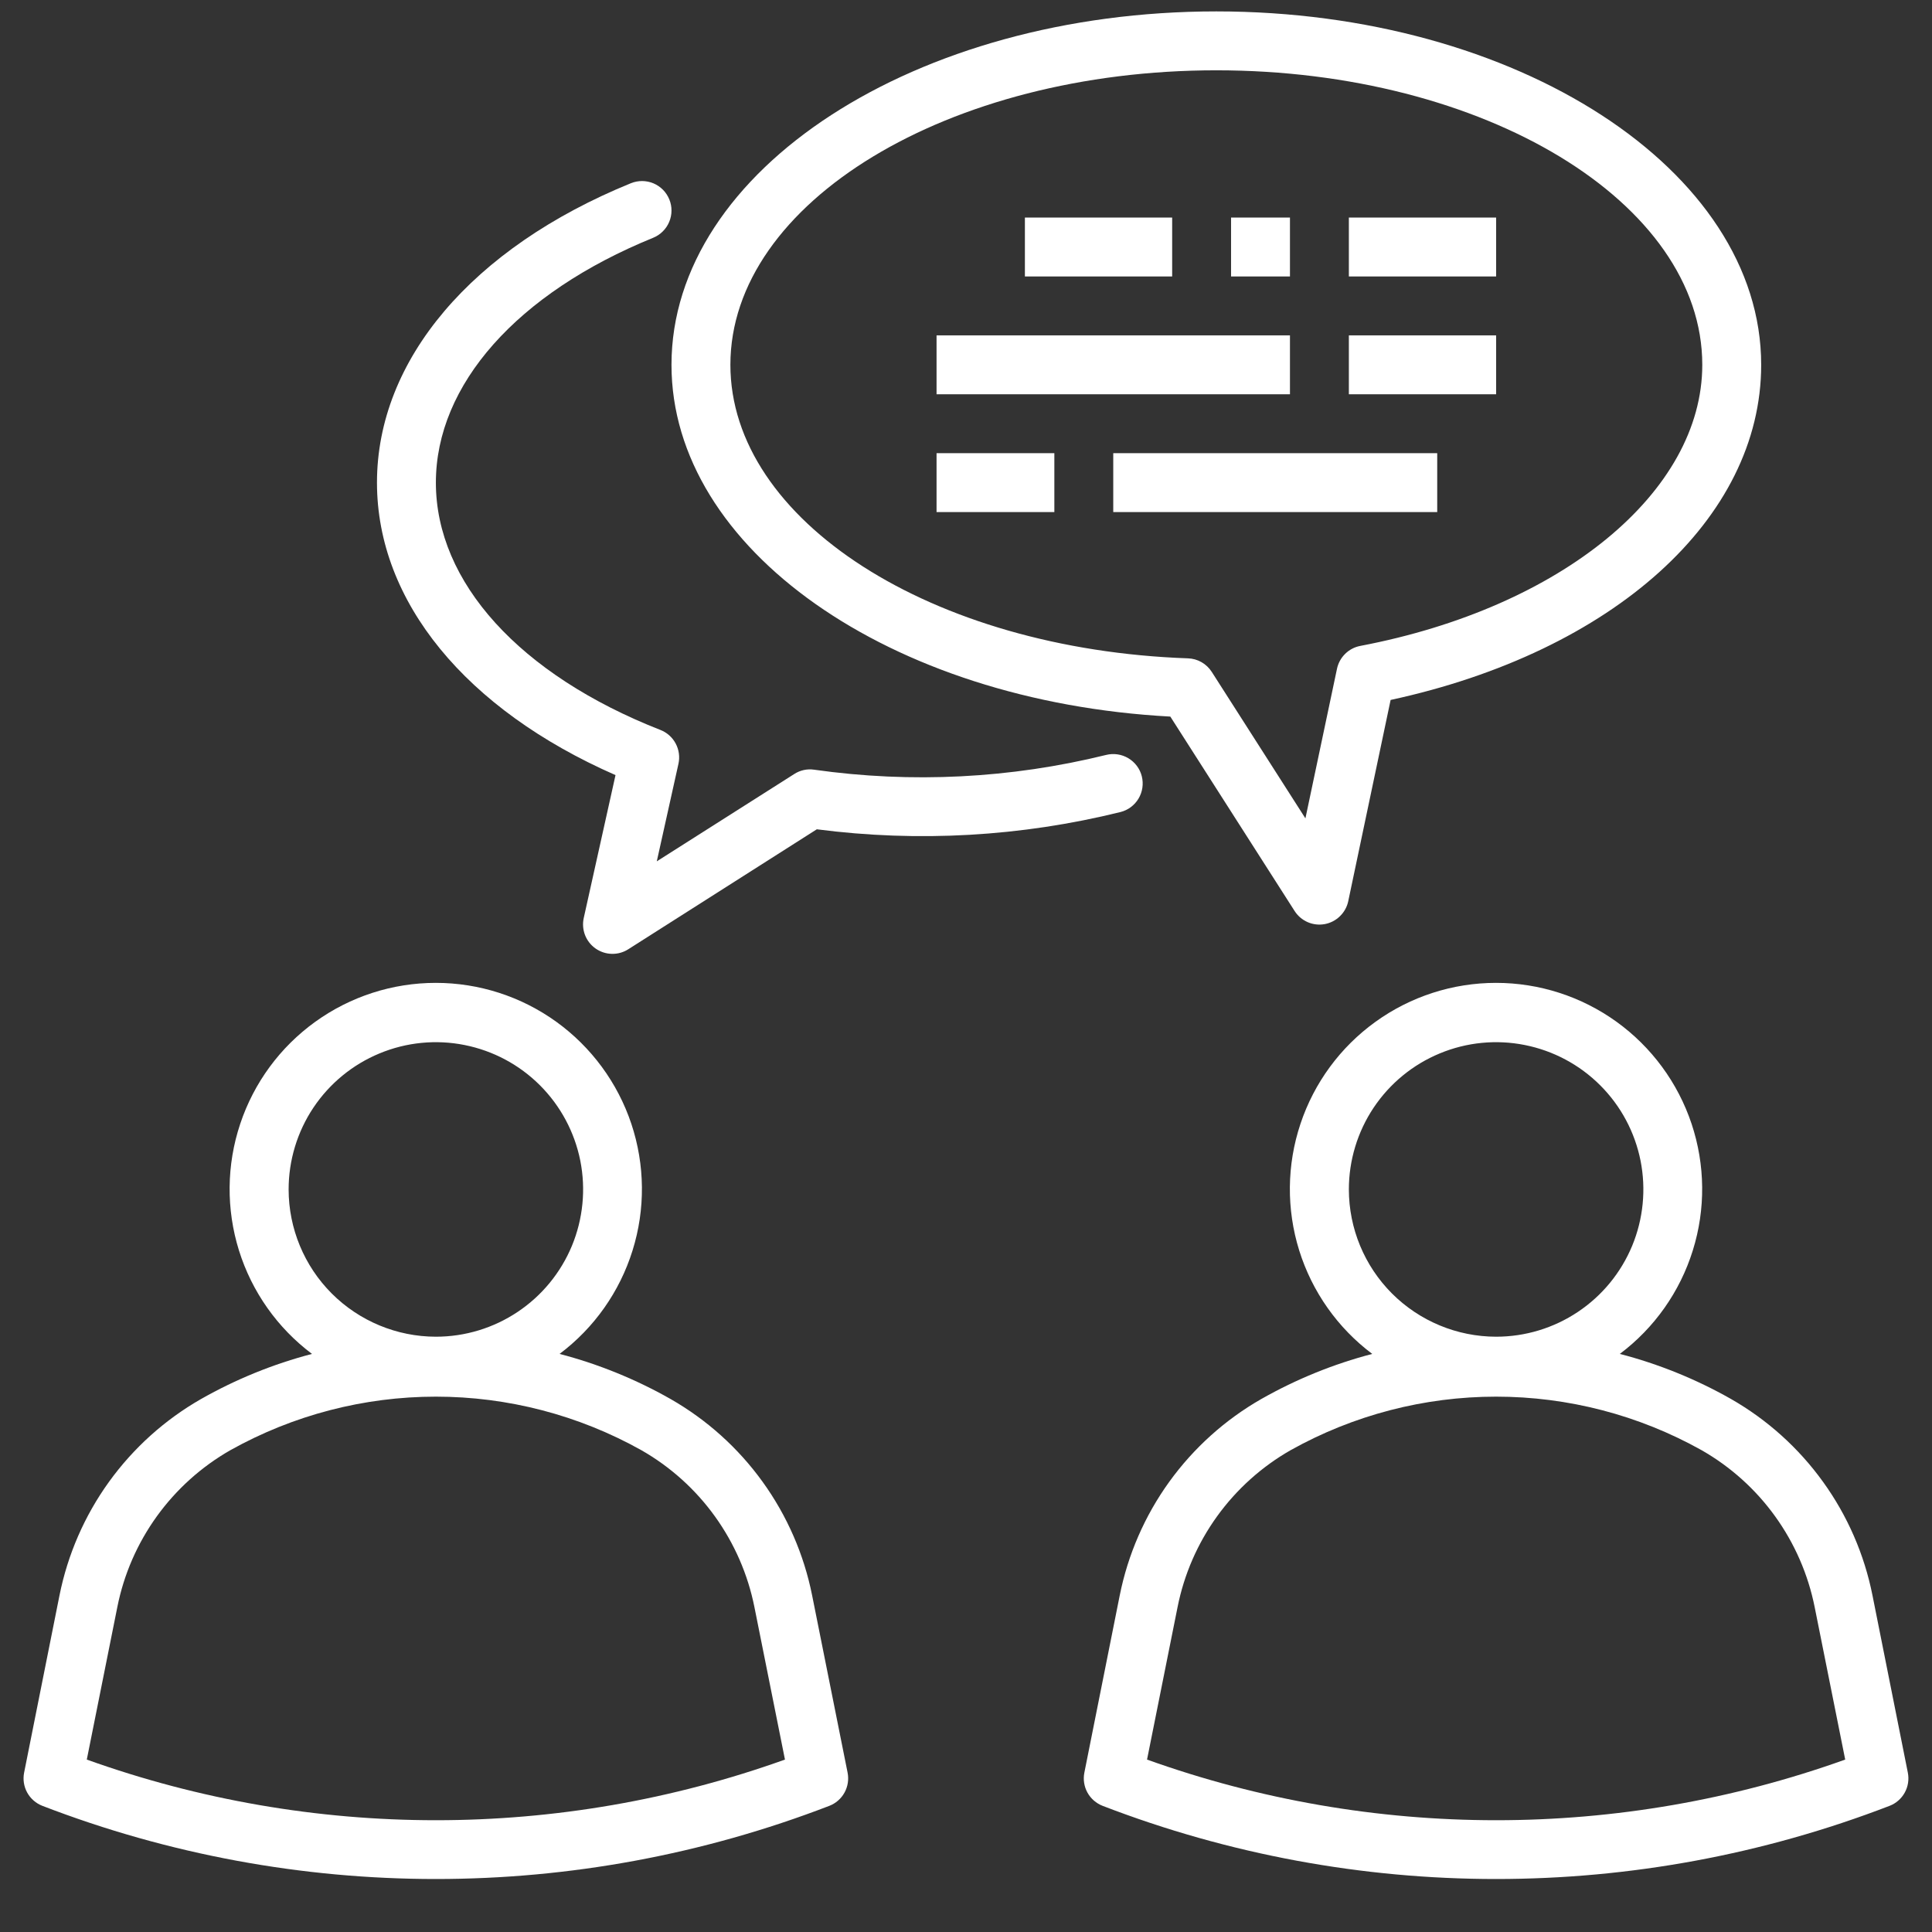
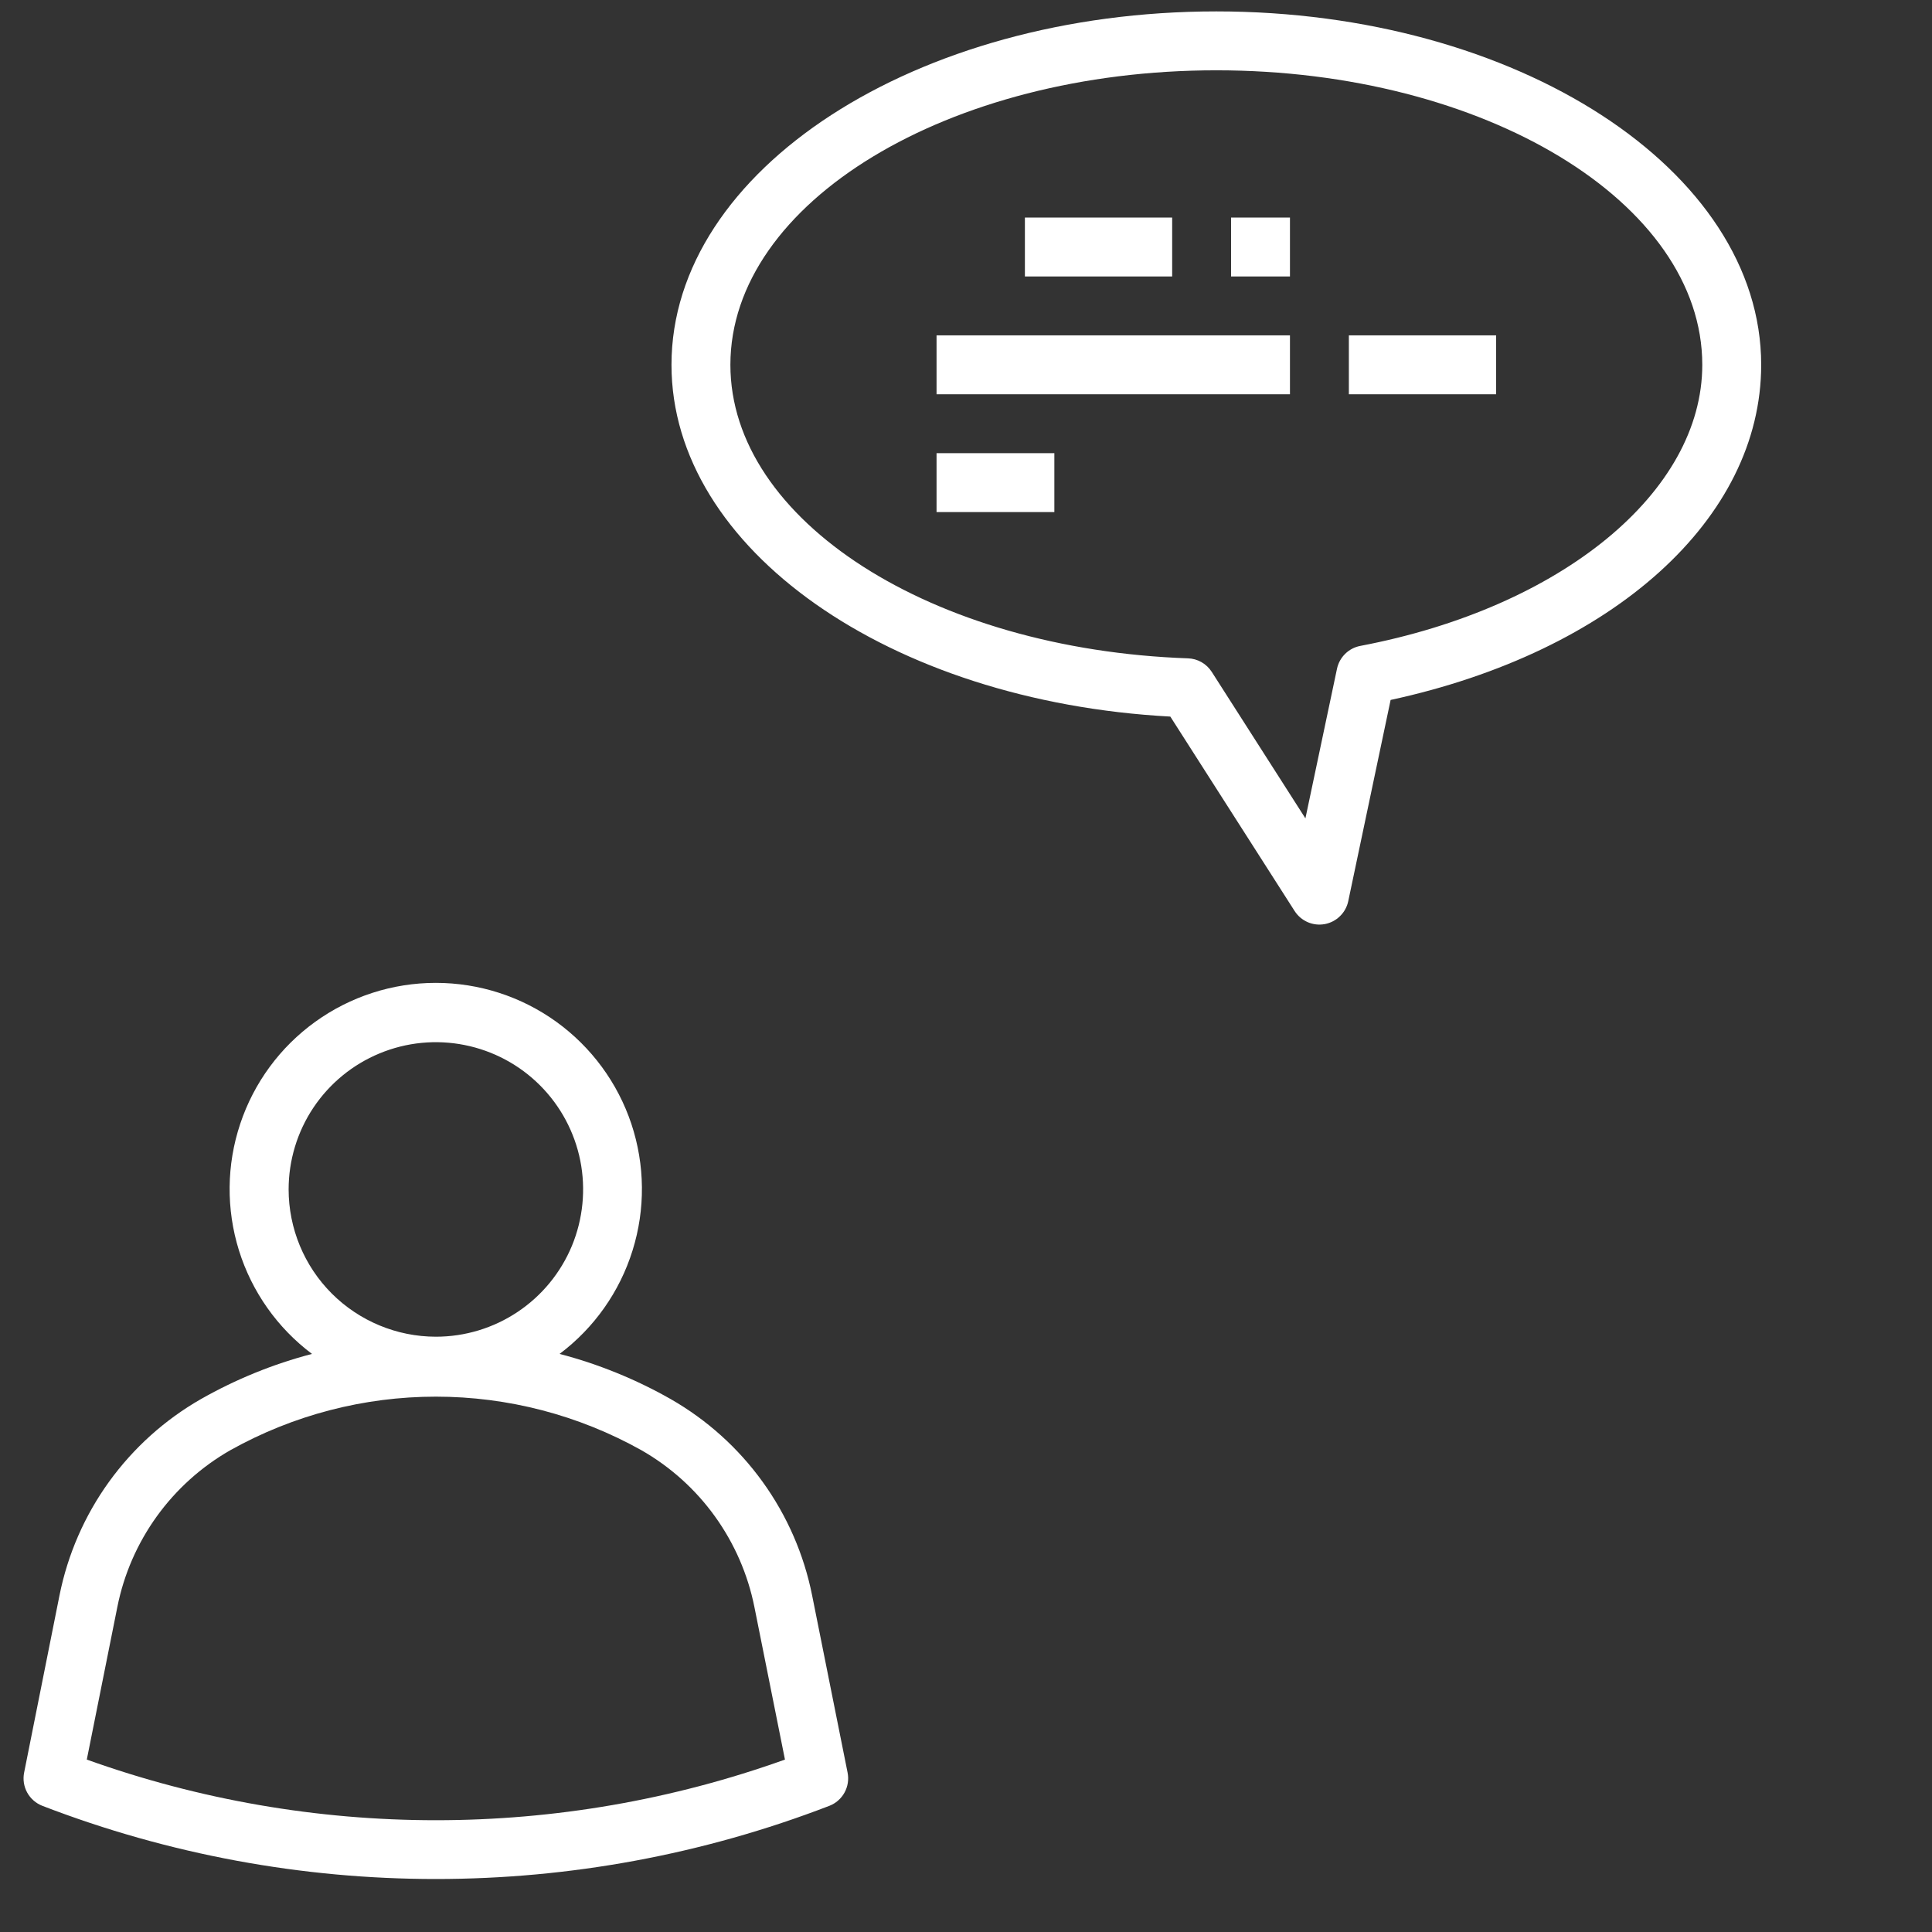
<svg xmlns="http://www.w3.org/2000/svg" width="41" height="41" viewBox="0 0 41 41" fill="none">
  <rect x="0" y="0" width="41" height="41" fill="#333333" stroke="none" />
  <g clip-path="url(#clip0_3730_698)">
    <path d="M17.235 33.859C17.062 32.99 16.704 32.168 16.185 31.448C15.667 30.729 15 30.129 14.23 29.689C13.49 29.269 12.698 28.947 11.875 28.732C12.609 28.181 13.151 27.413 13.424 26.536C13.698 25.66 13.688 24.72 13.398 23.849C13.107 22.978 12.55 22.221 11.806 21.684C11.061 21.147 10.166 20.858 9.248 20.858C8.33 20.858 7.435 21.147 6.69 21.684C5.945 22.221 5.388 22.978 5.098 23.849C4.807 24.72 4.798 25.66 5.071 26.536C5.345 27.413 5.887 28.181 6.621 28.732C5.798 28.947 5.007 29.269 4.267 29.689C3.497 30.129 2.831 30.729 2.312 31.448C1.794 32.167 1.436 32.989 1.262 33.859L0.512 37.617C0.483 37.762 0.506 37.912 0.577 38.041C0.648 38.17 0.763 38.27 0.9 38.323C6.274 40.393 12.225 40.393 17.599 38.323C17.737 38.27 17.851 38.17 17.922 38.041C17.993 37.912 18.016 37.762 17.987 37.617L17.235 33.859ZM6.125 25.242C6.125 24.624 6.308 24.02 6.651 23.506C6.995 22.992 7.483 22.591 8.054 22.355C8.625 22.118 9.253 22.056 9.859 22.177C10.466 22.298 11.022 22.595 11.459 23.032C11.896 23.469 12.194 24.026 12.315 24.632C12.435 25.238 12.373 25.867 12.137 26.438C11.9 27.009 11.5 27.497 10.986 27.84C10.472 28.184 9.868 28.367 9.25 28.367C8.421 28.366 7.627 28.036 7.041 27.451C6.455 26.865 6.126 26.07 6.125 25.242ZM1.842 37.341L2.49 34.104C2.628 33.41 2.914 32.753 3.328 32.179C3.742 31.605 4.274 31.126 4.889 30.775C6.222 30.03 7.723 29.639 9.25 29.639C10.776 29.639 12.278 30.03 13.61 30.775C14.225 31.126 14.758 31.605 15.171 32.179C15.585 32.754 15.871 33.41 16.01 34.105L16.658 37.341C11.868 39.057 6.631 39.057 1.842 37.341Z" fill="white" />
-     <path d="M40.487 37.617L39.737 33.857C39.564 32.987 39.206 32.165 38.687 31.446C38.169 30.727 37.502 30.127 36.732 29.687C35.991 29.267 35.199 28.946 34.375 28.732C35.109 28.181 35.651 27.413 35.924 26.536C36.198 25.66 36.188 24.72 35.898 23.849C35.607 22.978 35.05 22.221 34.306 21.684C33.561 21.147 32.666 20.858 31.748 20.858C30.83 20.858 29.935 21.147 29.19 21.684C28.445 22.221 27.888 22.978 27.598 23.849C27.307 24.72 27.298 25.66 27.571 26.536C27.845 27.413 28.387 28.181 29.121 28.732C28.298 28.947 27.507 29.269 26.767 29.689C25.997 30.129 25.331 30.729 24.812 31.448C24.294 32.167 23.936 32.989 23.762 33.859L23.012 37.617C22.983 37.762 23.006 37.912 23.077 38.041C23.148 38.17 23.263 38.27 23.4 38.323C28.774 40.393 34.725 40.393 40.099 38.323C40.237 38.27 40.351 38.17 40.422 38.041C40.493 37.912 40.516 37.762 40.487 37.617ZM28.625 25.242C28.625 24.624 28.808 24.02 29.151 23.506C29.495 22.992 29.983 22.591 30.554 22.355C31.125 22.118 31.753 22.056 32.359 22.177C32.966 22.298 33.522 22.595 33.959 23.032C34.397 23.469 34.694 24.026 34.815 24.632C34.935 25.238 34.873 25.867 34.637 26.438C34.4 27.009 34 27.497 33.486 27.84C32.972 28.184 32.368 28.367 31.75 28.367C30.921 28.366 30.127 28.036 29.541 27.451C28.955 26.865 28.626 26.07 28.625 25.242ZM24.342 37.341L24.99 34.104C25.128 33.41 25.414 32.753 25.828 32.179C26.242 31.605 26.774 31.126 27.389 30.775C28.722 30.03 30.223 29.639 31.75 29.639C33.276 29.639 34.778 30.03 36.11 30.775C36.725 31.126 37.258 31.605 37.671 32.179C38.085 32.754 38.371 33.41 38.51 34.105L39.158 37.341C34.368 39.057 29.131 39.057 24.342 37.341Z" fill="white" />
    <path d="M24.836 15.207L27.473 19.332C27.54 19.437 27.636 19.519 27.75 19.569C27.864 19.619 27.99 19.633 28.113 19.611C28.235 19.588 28.348 19.53 28.436 19.443C28.525 19.357 28.587 19.245 28.612 19.124L29.511 14.854C34.233 13.832 37.375 11.009 37.375 7.742C37.375 3.606 32.188 0.242 25.812 0.242C19.438 0.242 14.25 3.606 14.25 7.742C14.25 11.647 18.875 14.886 24.836 15.207ZM25.812 1.492C31.5 1.492 36.125 4.296 36.125 7.742C36.125 10.441 33.141 12.894 28.868 13.707C28.747 13.73 28.635 13.788 28.547 13.875C28.459 13.961 28.399 14.071 28.373 14.192L27.703 17.367L25.715 14.258C25.66 14.173 25.586 14.102 25.498 14.052C25.41 14.002 25.311 13.974 25.21 13.971C19.765 13.779 15.5 11.042 15.5 7.742C15.5 4.296 20.125 1.492 25.812 1.492Z" fill="white" />
-     <path d="M24.231 16.475C24.211 16.395 24.176 16.32 24.127 16.255C24.078 16.189 24.016 16.133 23.946 16.091C23.875 16.049 23.797 16.021 23.716 16.009C23.635 15.997 23.552 16.001 23.473 16.021C21.446 16.521 19.343 16.627 17.277 16.334C17.13 16.312 16.98 16.345 16.855 16.426L13.938 18.279L14.398 16.208C14.43 16.063 14.409 15.91 14.339 15.779C14.269 15.647 14.154 15.545 14.016 15.491C11.032 14.321 9.25 12.358 9.25 10.242C9.25 8.164 10.974 6.221 13.861 5.046C13.937 5.015 14.006 4.97 14.064 4.912C14.123 4.854 14.169 4.786 14.201 4.71C14.233 4.634 14.25 4.553 14.25 4.471C14.251 4.389 14.235 4.308 14.204 4.232C14.173 4.156 14.127 4.086 14.07 4.028C14.012 3.97 13.944 3.923 13.868 3.891C13.792 3.859 13.711 3.843 13.629 3.842C13.547 3.842 13.465 3.857 13.389 3.888C10.015 5.262 8 7.638 8 10.242C8 12.764 9.882 15.054 13.062 16.449L12.388 19.481C12.361 19.602 12.371 19.728 12.415 19.843C12.46 19.959 12.538 20.058 12.639 20.129C12.741 20.2 12.861 20.24 12.985 20.242C13.108 20.245 13.23 20.211 13.334 20.144L17.334 17.599C19.486 17.878 21.671 17.754 23.777 17.233C23.938 17.193 24.076 17.09 24.161 16.948C24.246 16.806 24.271 16.636 24.231 16.475Z" fill="white" />
    <path d="M21.75 4.617H24.875V5.867H21.75V4.617Z" fill="white" />
    <path d="M26.125 4.617H27.375V5.867H26.125V4.617Z" fill="white" />
-     <path d="M28.625 4.617H31.75V5.867H28.625V4.617Z" fill="white" />
    <path d="M19.875 7.117H27.375V8.367H19.875V7.117Z" fill="white" />
    <path d="M28.625 7.117H31.75V8.367H28.625V7.117Z" fill="white" />
    <path d="M19.875 9.617H22.375V10.867H19.875V9.617Z" fill="white" />
-     <path d="M23.625 9.617H30.5V10.867H23.625V9.617Z" fill="white" />
  </g>
  <defs>
    <clipPath id="clip0_3730_698">
      <rect width="40" height="40" fill="white" transform="translate(0.5 0.242)" />
    </clipPath>
  </defs>
</svg>